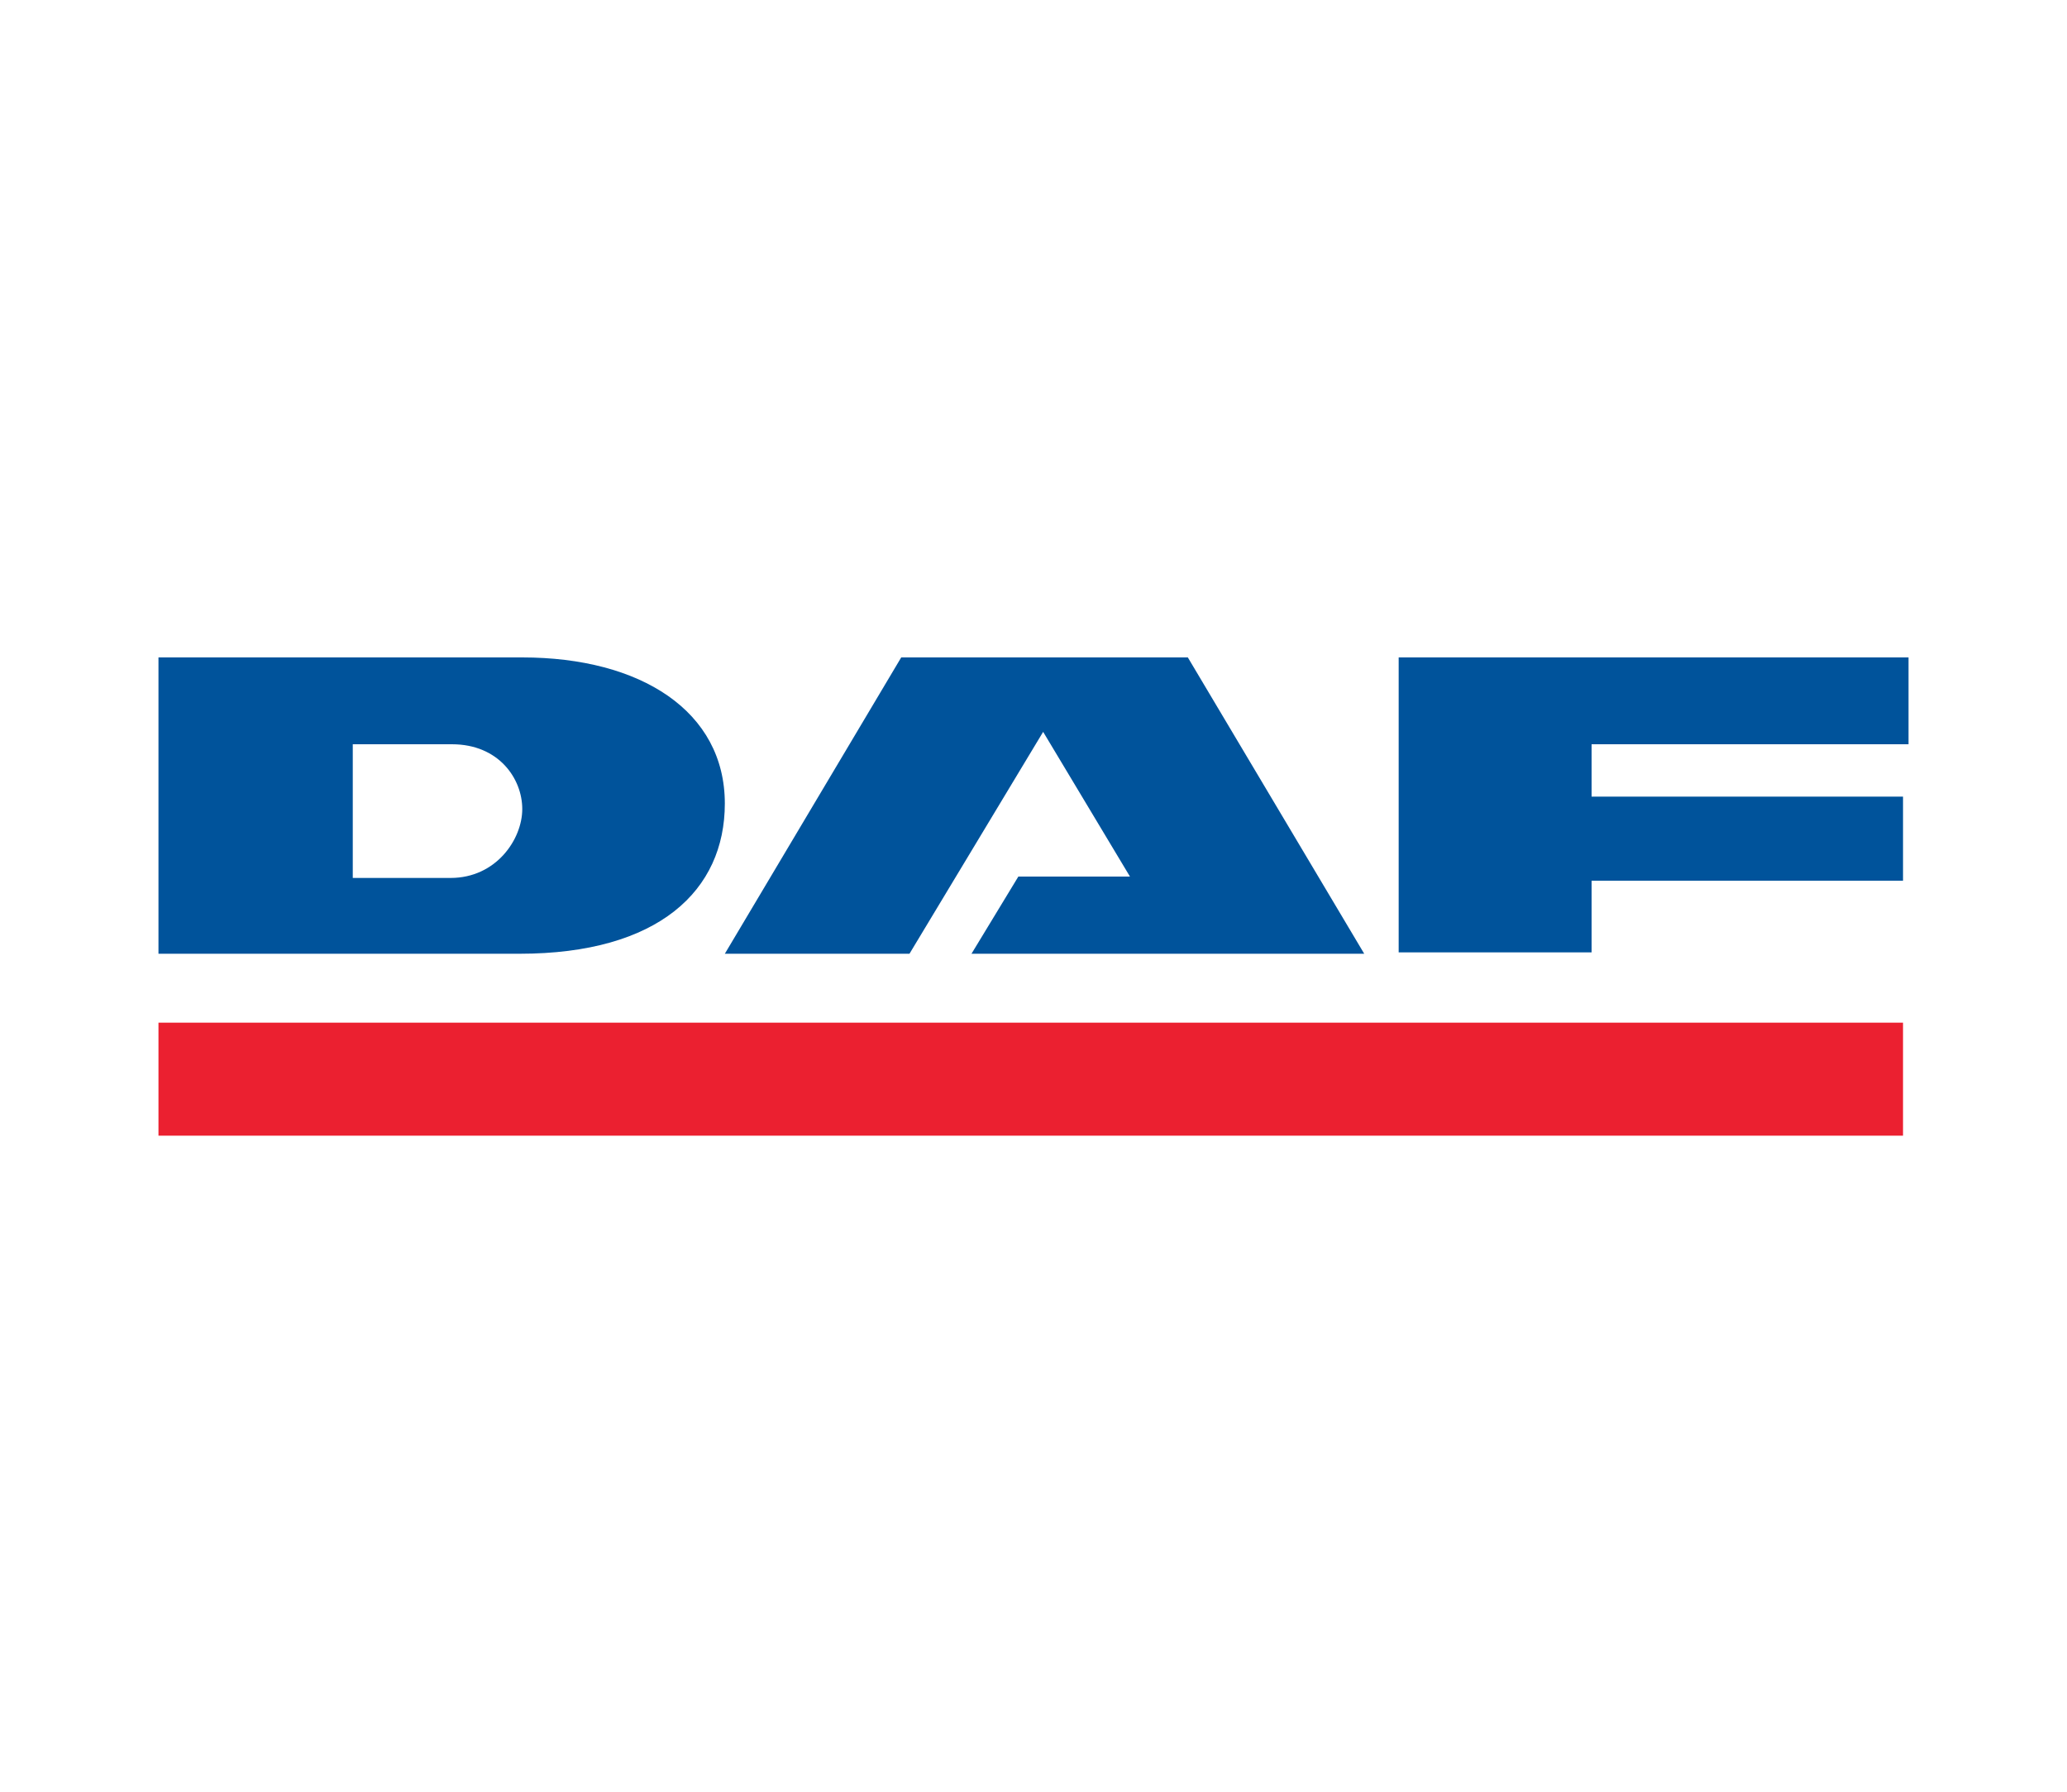
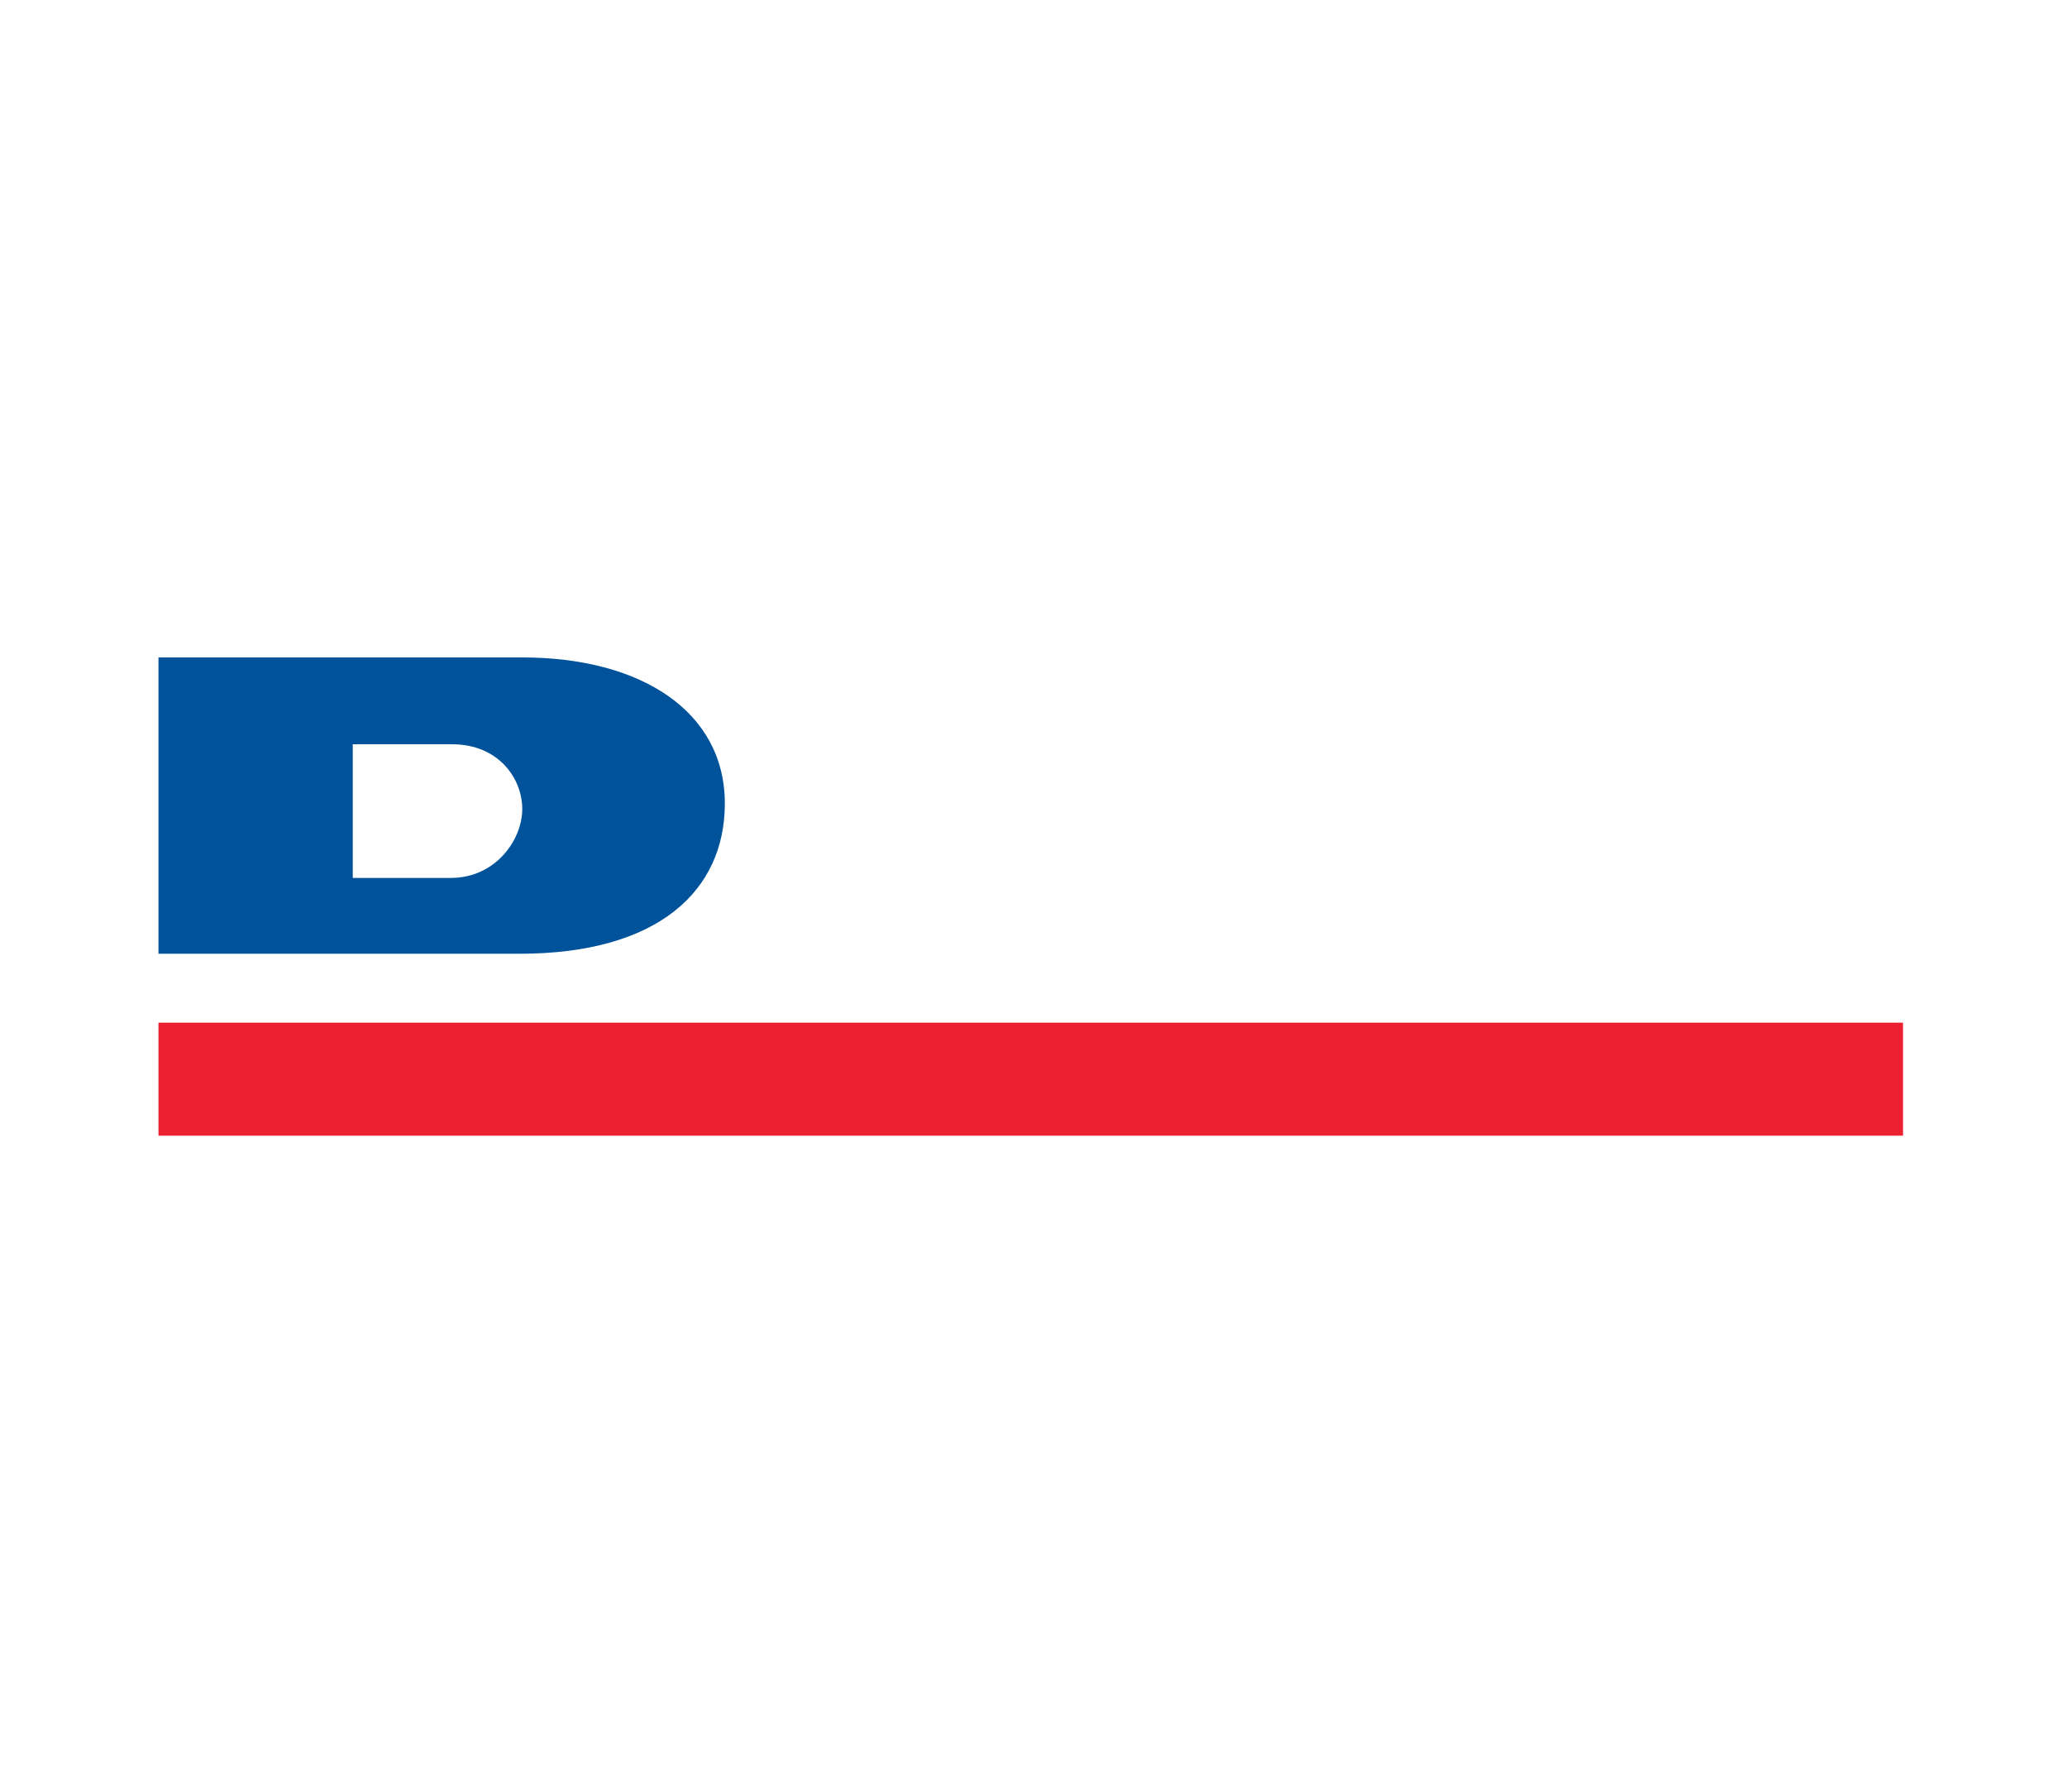
<svg xmlns="http://www.w3.org/2000/svg" version="1.1" id="Layer_1" x="0px" y="0px" viewBox="0 0 150 130" style="enable-background:new 0 0 150 130;" xml:space="preserve">
  <style type="text/css">
	.st0{fill:#EB2030;}
	.st1{fill:#00539B;}
</style>
  <g>
    <path id="XMLID_4_" class="st0" d="M11.5,74.2h126.6v8.2H11.5V74.2z" />
    <path id="XMLID_3_" class="st1" d="M11.5,69.2V47.7h26.4c8.6,0,14.7,3.9,14.7,10.6c0,6.3-4.8,10.9-14.9,10.9H11.5z M32.7,63.7   c3.3,0,5.2-2.8,5.2-5c0-2.2-1.7-4.7-5.1-4.7h-7.2v9.7H32.7z" />
-     <path id="XMLID_2_" class="st1" d="M75.7,53.1L66,69.2H52.6l12.8-21.5h20.8l12.8,21.5H70.5l3.4-5.6h8.1L75.7,53.1z" />
-     <path id="XMLID_1_" class="st1" d="M115.5,69.1h-14V47.7h37v6.3h-23v3.8h22.6v6.1h-22.6V69.1z" />
  </g>
</svg>